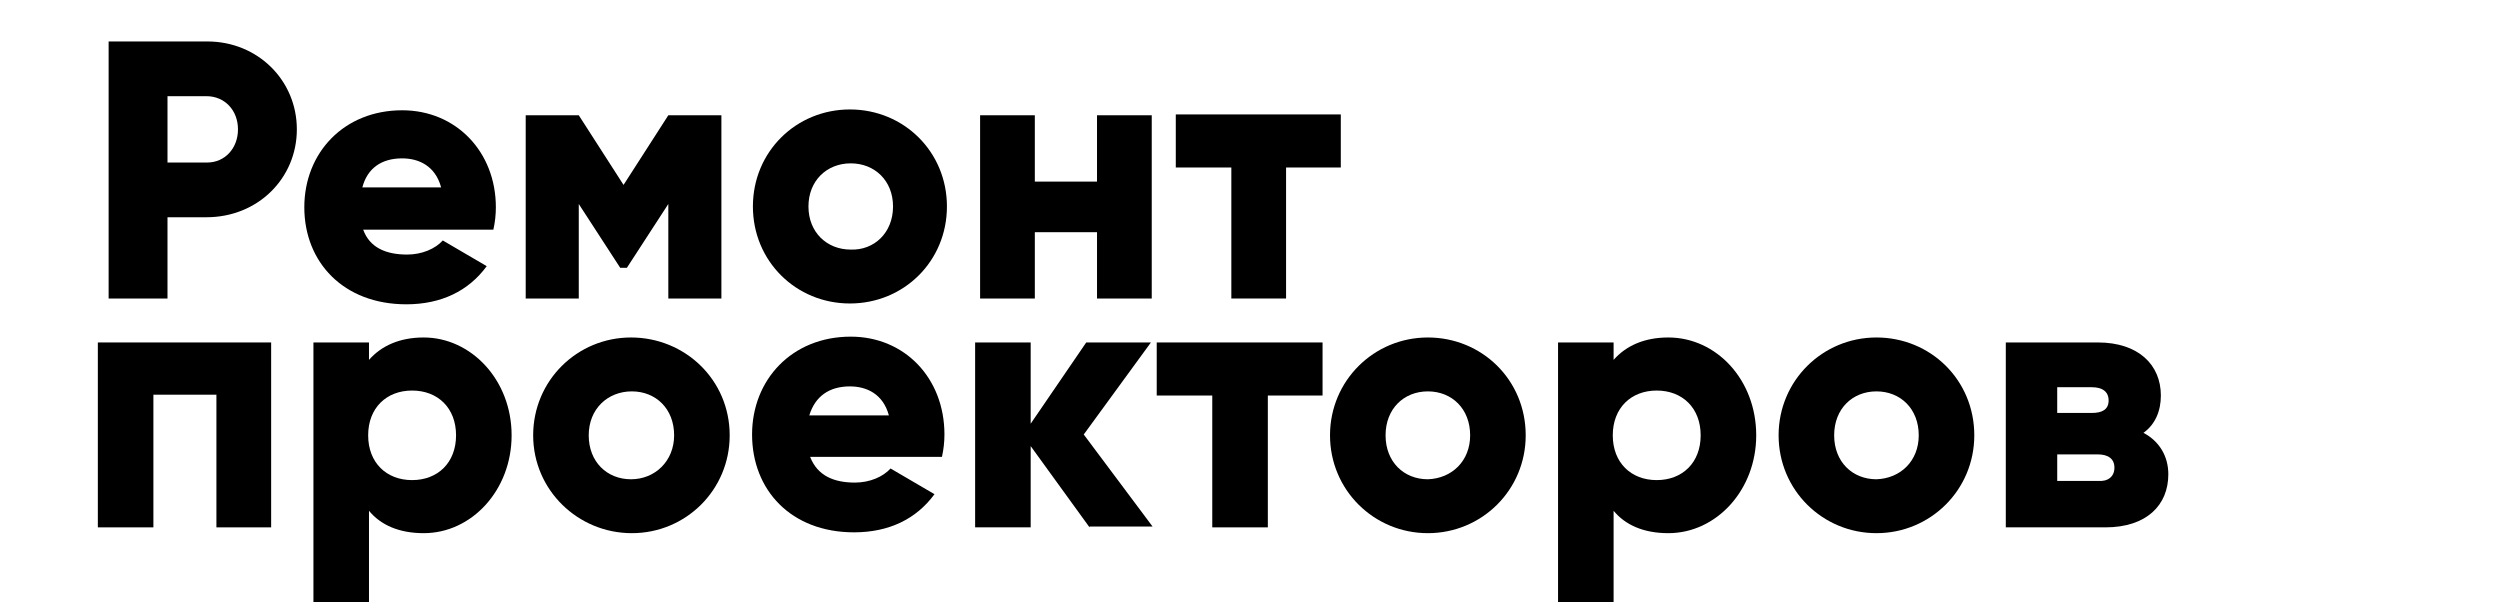
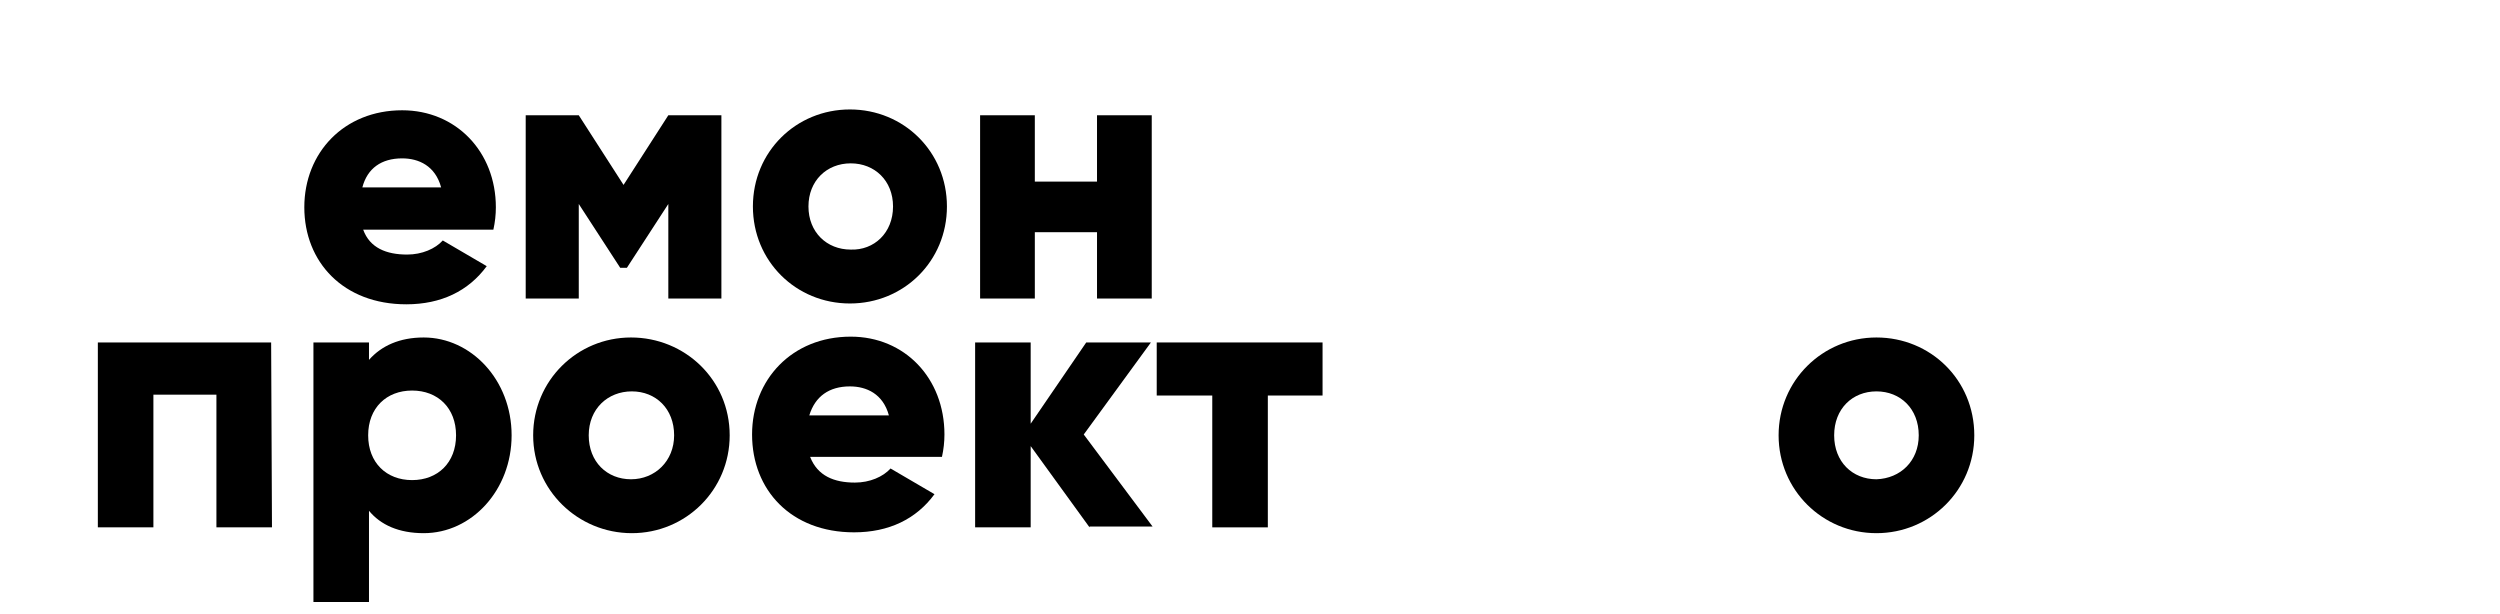
<svg xmlns="http://www.w3.org/2000/svg" version="1.1" id="Слой_1" x="0px" y="0px" viewBox="0 0 301.5 74" style="enable-background:new 0 0 301.5 74;" xml:space="preserve">
-   <path d="M35.8,15.6c0,5.9-4.7,10.6-10.9,10.6h-4.7V36h-7.1V5H25C31.1,5,35.8,9.7,35.8,15.6z M28.7,15.6c0-2.3-1.6-4-3.8-4h-4.7v8H25  C27.1,19.6,28.7,17.9,28.7,15.6z" />
  <path d="M49.1,30.7c1.8,0,3.4-0.7,4.3-1.7l5.3,3.1c-2.2,3-5.5,4.6-9.7,4.6c-7.6,0-12.3-5.1-12.3-11.7c0-6.6,4.8-11.7,11.8-11.7  c6.5,0,11.3,5,11.3,11.7c0,0.9-0.1,1.8-0.3,2.7H43.8C44.6,29.9,46.6,30.7,49.1,30.7z M53.2,22.6c-0.7-2.6-2.7-3.5-4.7-3.5  c-2.5,0-4.2,1.2-4.8,3.5H53.2z" />
  <path d="M87,36h-6.4V24.6l-5,7.7h-0.8l-5-7.7V36h-6.4V13.9h6.4l5.4,8.4l5.4-8.4H87V36z" />
  <path d="M90.8,24.9c0-6.6,5.2-11.7,11.7-11.7c6.5,0,11.7,5.1,11.7,11.7c0,6.6-5.2,11.7-11.7,11.7C96,36.6,90.8,31.5,90.8,24.9z   M107.7,24.9c0-3.1-2.2-5.2-5.1-5.2c-2.9,0-5.1,2.1-5.1,5.2s2.2,5.2,5.1,5.2C105.4,30.2,107.7,28.1,107.7,24.9z" />
  <path d="M138.9,13.9V36h-6.6v-8h-7.5v8h-6.6V13.9h6.6v8h7.5v-8H138.9z" />
-   <path d="M161.7,20.2h-6.6V36h-6.6V20.2h-6.7v-6.4h19.9V20.2z" />
-   <path d="M32.8,63.6h-6.7v-16h-7.6v16h-6.7V41.3h20.9V63.6z" />
+   <path d="M32.8,63.6h-6.7v-16h-7.6v16h-6.7V41.3h20.9z" />
  <path d="M61.7,52.5c0,6.6-4.8,11.8-10.6,11.8c-3,0-5.2-1-6.6-2.7v11h-6.7V41.3h6.7v2.1c1.5-1.7,3.7-2.7,6.6-2.7  C56.8,40.7,61.7,45.8,61.7,52.5z M55,52.5c0-3.3-2.2-5.4-5.3-5.4s-5.3,2.1-5.3,5.4c0,3.3,2.2,5.4,5.3,5.4S55,55.8,55,52.5z" />
  <path d="M64.3,52.5c0-6.6,5.3-11.8,11.8-11.8S88,45.8,88,52.5c0,6.6-5.3,11.8-11.8,11.8S64.3,59.1,64.3,52.5z M81.3,52.5  c0-3.2-2.2-5.3-5.1-5.3S71,49.3,71,52.5c0,3.2,2.2,5.3,5.1,5.3S81.3,55.6,81.3,52.5z" />
  <path d="M103.1,58.2c1.8,0,3.4-0.7,4.3-1.7l5.3,3.1c-2.2,3-5.5,4.6-9.7,4.6c-7.6,0-12.3-5.1-12.3-11.8c0-6.6,4.8-11.8,11.9-11.8  c6.5,0,11.3,5,11.3,11.8c0,0.9-0.1,1.8-0.3,2.7H97.7C98.6,57.4,100.6,58.2,103.1,58.2z M107.2,50.1c-0.7-2.6-2.7-3.5-4.7-3.5  c-2.5,0-4.2,1.2-4.9,3.5H107.2z" />
  <path d="M131.4,63.6l-7.1-9.8v9.8h-6.7V41.3h6.7v9.8l6.7-9.8h7.8l-8.1,11.1l8.3,11.1H131.4z" />
  <path d="M159.5,47.7h-6.6v15.9h-6.7V47.7h-6.7v-6.4h20V47.7z" />
-   <path d="M160.4,52.5c0-6.6,5.3-11.8,11.8-11.8S184,45.8,184,52.5c0,6.6-5.3,11.8-11.8,11.8S160.4,59.1,160.4,52.5z M177.3,52.5  c0-3.2-2.2-5.3-5.1-5.3c-2.9,0-5.1,2.1-5.1,5.3c0,3.2,2.2,5.3,5.1,5.3C175.1,57.7,177.3,55.6,177.3,52.5z" />
-   <path d="M211.8,52.5c0,6.6-4.8,11.8-10.6,11.8c-3,0-5.2-1-6.6-2.7v11h-6.7V41.3h6.7v2.1c1.5-1.7,3.7-2.7,6.6-2.7  C207,40.7,211.8,45.8,211.8,52.5z M205.1,52.5c0-3.3-2.2-5.4-5.3-5.4s-5.3,2.1-5.3,5.4c0,3.3,2.2,5.4,5.3,5.4S205.1,55.8,205.1,52.5  z" />
  <path d="M214.5,52.5c0-6.6,5.3-11.8,11.8-11.8s11.8,5.1,11.8,11.8c0,6.6-5.3,11.8-11.8,11.8S214.5,59.1,214.5,52.5z M231.4,52.5  c0-3.2-2.2-5.3-5.1-5.3c-2.9,0-5.1,2.1-5.1,5.3c0,3.2,2.2,5.3,5.1,5.3C229.2,57.7,231.4,55.6,231.4,52.5z" />
-   <path d="M261.5,57.2c0,3.7-2.6,6.4-7.6,6.4h-12V41.3H253c4.9,0,7.6,2.7,7.6,6.4c0,1.9-0.7,3.5-2.1,4.5  C260.4,53.2,261.5,55,261.5,57.2z M248.1,46.7v3.1h4.2c1.2,0,2-0.4,2-1.5c0-1.1-0.8-1.6-2-1.6H248.1z M255,56.4c0-1.1-0.8-1.6-2-1.6  h-4.9v3.2h4.9C254.2,58.1,255,57.5,255,56.4z" />
</svg>